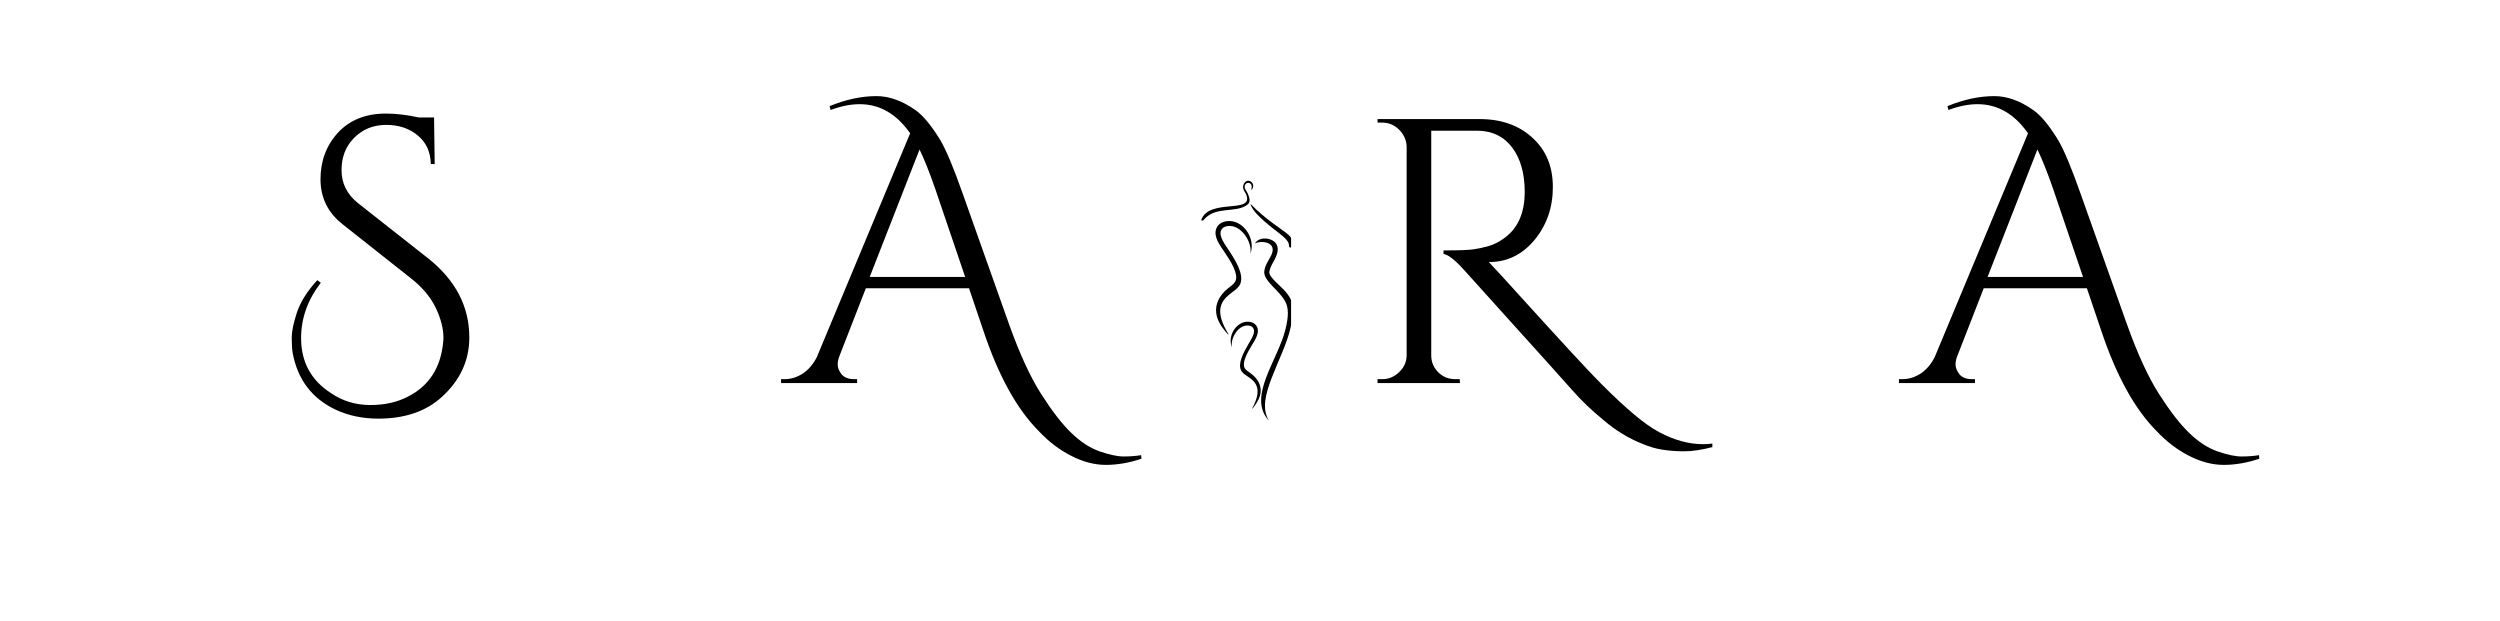
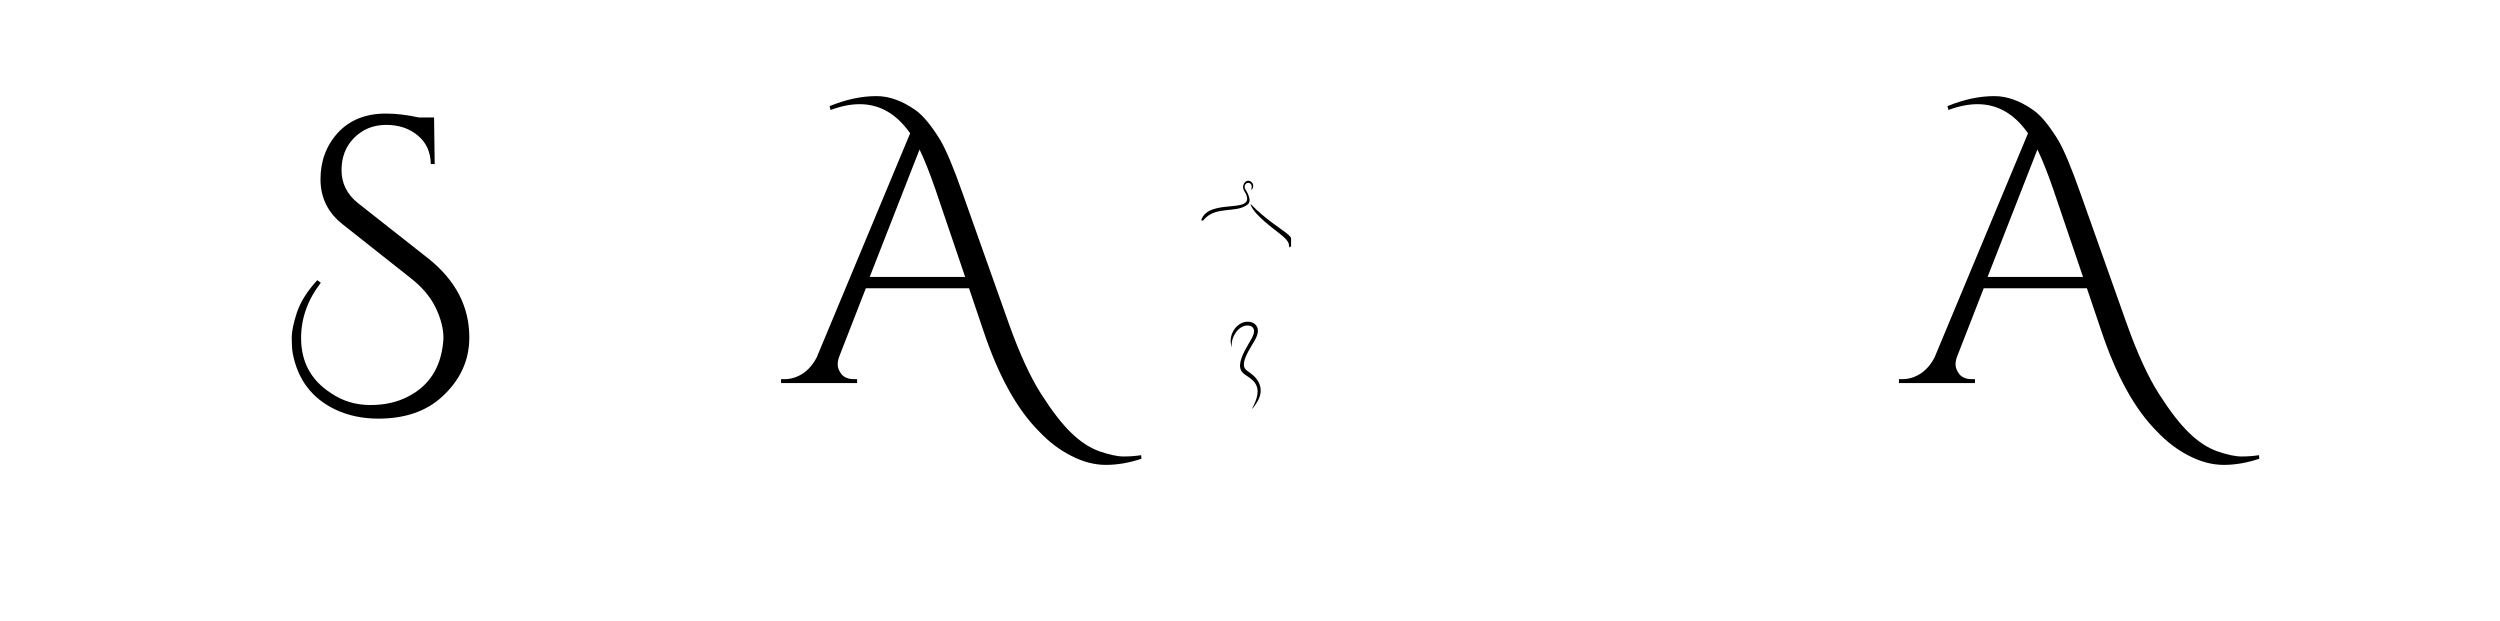
<svg xmlns="http://www.w3.org/2000/svg" width="161" zoomAndPan="magnify" viewBox="0 0 120.75 30" height="40" preserveAspectRatio="xMidYMid meet" version="1.0">
  <defs>
    <g />
    <clipPath id="44b49805a7">
-       <path d="M 60 11 L 62.359 11 L 62.359 20.324 L 60 20.324 Z M 60 11 " clip-rule="nonzero" />
-     </clipPath>
+       </clipPath>
    <clipPath id="c573bff196">
      <path d="M 58.004 10 L 61 10 L 61 17 L 58.004 17 Z M 58.004 10 " clip-rule="nonzero" />
    </clipPath>
    <clipPath id="dfefcd9d23">
      <path d="M 58.004 8.711 L 61 8.711 L 61 11 L 58.004 11 Z M 58.004 8.711 " clip-rule="nonzero" />
    </clipPath>
    <clipPath id="182e4794e6">
      <path d="M 60 9 L 62.359 9 L 62.359 12 L 60 12 Z M 60 9 " clip-rule="nonzero" />
    </clipPath>
  </defs>
  <g fill="#000000" fill-opacity="1">
    <g transform="translate(13.324, 18.501)">
      <g>
        <path d="M 2.172 -4.844 C 1.535 -4.02 1.219 -3.129 1.219 -2.172 C 1.219 -1.023 1.695 -0.141 2.656 0.484 C 3.219 0.867 3.852 1.062 4.562 1.062 C 5.27 1.062 5.883 0.922 6.406 0.641 C 7.395 0.129 7.953 -0.727 8.078 -1.938 C 8.086 -2.02 8.094 -2.102 8.094 -2.188 C 8.094 -2.633 7.969 -3.117 7.719 -3.641 C 7.469 -4.16 7.062 -4.641 6.5 -5.078 L 3.219 -7.672 C 2.508 -8.234 2.156 -8.957 2.156 -9.844 C 2.156 -10.727 2.438 -11.477 3 -12.094 C 3.57 -12.707 4.344 -13.016 5.312 -13.016 C 5.801 -13.016 6.332 -12.953 6.906 -12.828 L 7.641 -12.828 L 7.672 -10.578 L 7.484 -10.578 C 7.473 -11.16 7.266 -11.617 6.859 -11.953 C 6.453 -12.297 5.941 -12.469 5.328 -12.469 C 4.711 -12.469 4.195 -12.258 3.781 -11.844 C 3.375 -11.438 3.172 -10.914 3.172 -10.281 C 3.172 -9.645 3.438 -9.113 3.969 -8.688 L 7.344 -6.031 C 8.676 -4.977 9.344 -3.703 9.344 -2.203 C 9.344 -1.086 8.898 -0.129 8.016 0.672 C 7.254 1.367 6.234 1.719 4.953 1.719 C 4.18 1.719 3.488 1.57 2.875 1.281 C 1.738 0.738 1.051 -0.172 0.812 -1.453 C 0.781 -1.648 0.766 -1.895 0.766 -2.188 C 0.766 -2.488 0.848 -2.895 1.016 -3.406 C 1.191 -3.926 1.52 -4.445 2 -4.969 Z M 2.172 -4.844 " />
      </g>
    </g>
  </g>
  <g fill="#000000" fill-opacity="1">
    <g transform="translate(37.898, 18.501)">
      <g>
        <path d="M 2.172 -13.375 C 2.953 -13.695 3.707 -13.859 4.438 -13.859 C 5.051 -13.859 5.676 -13.633 6.312 -13.188 C 6.664 -12.945 7.062 -12.473 7.5 -11.766 C 7.789 -11.285 8.16 -10.406 8.609 -9.125 L 10.844 -2.828 C 11.352 -1.41 11.867 -0.289 12.391 0.531 C 12.922 1.363 13.406 1.988 13.844 2.406 C 14.281 2.832 14.734 3.129 15.203 3.297 C 15.68 3.461 16.07 3.547 16.375 3.547 C 16.688 3.547 16.969 3.523 17.219 3.484 L 17.234 3.656 C 16.648 3.852 16.078 3.953 15.516 3.953 C 14.961 3.953 14.406 3.805 13.844 3.516 C 13.281 3.234 12.758 2.836 12.281 2.328 C 11.227 1.273 10.336 -0.332 9.609 -2.5 L 8.906 -4.578 L 3.922 -4.578 L 2.656 -1.328 C 2.594 -1.18 2.562 -1.035 2.562 -0.891 C 2.562 -0.742 2.625 -0.586 2.75 -0.422 C 2.883 -0.266 3.082 -0.188 3.344 -0.188 L 3.5 -0.188 L 3.5 0 L -0.172 0 L -0.172 -0.188 L 0 -0.188 C 0.289 -0.188 0.57 -0.27 0.844 -0.438 C 1.125 -0.613 1.359 -0.879 1.547 -1.234 L 6.062 -12.062 C 5.406 -13 4.594 -13.469 3.625 -13.469 C 3.188 -13.469 2.719 -13.375 2.219 -13.188 Z M 4.109 -5.125 L 8.719 -5.125 L 7.281 -9.359 C 7 -10.172 6.742 -10.812 6.516 -11.281 Z M 4.109 -5.125 " />
      </g>
    </g>
  </g>
  <g fill="#000000" fill-opacity="1">
    <g transform="translate(65.441, 18.501)">
      <g>
-         <path d="M 17.266 3.094 C 16.754 3.227 16.301 3.297 15.906 3.297 C 15.52 3.297 15.172 3.27 14.859 3.219 C 14.555 3.176 14.234 3.082 13.891 2.938 C 13.547 2.801 13.223 2.641 12.922 2.453 C 12.617 2.273 12.312 2.051 12 1.781 C 11.445 1.332 10.941 0.848 10.484 0.328 C 10.023 -0.191 9.145 -1.172 7.844 -2.609 C 6.551 -4.047 5.691 -5 5.266 -5.469 C 4.836 -5.945 4.508 -6.203 4.281 -6.234 L 4.281 -6.406 C 4.988 -6.406 5.457 -6.422 5.688 -6.453 C 5.926 -6.484 6.176 -6.535 6.438 -6.609 C 6.707 -6.691 6.938 -6.801 7.125 -6.938 C 7.844 -7.406 8.203 -8.172 8.203 -9.234 C 8.203 -10.117 8.004 -10.828 7.609 -11.359 C 7.211 -11.898 6.656 -12.176 5.938 -12.188 L 3.688 -12.188 L 3.688 -1.328 C 3.688 -1.023 3.797 -0.758 4.016 -0.531 C 4.242 -0.301 4.52 -0.188 4.844 -0.188 L 5.062 -0.188 L 5.078 0 L 1.094 0 L 1.094 -0.188 L 1.328 -0.188 C 1.629 -0.188 1.895 -0.297 2.125 -0.516 C 2.363 -0.734 2.488 -1 2.5 -1.312 L 2.5 -11.422 C 2.488 -11.734 2.367 -12.004 2.141 -12.234 C 1.91 -12.461 1.641 -12.578 1.328 -12.578 L 1.094 -12.578 L 1.094 -12.75 L 6.016 -12.75 C 7.078 -12.75 7.93 -12.445 8.578 -11.844 C 9.234 -11.25 9.562 -10.457 9.562 -9.469 C 9.562 -8.477 9.266 -7.625 8.672 -6.906 C 8.078 -6.195 7.348 -5.844 6.484 -5.844 C 6.484 -5.844 6.477 -5.844 6.469 -5.844 C 6.883 -5.406 7.352 -4.895 7.875 -4.312 C 9.969 -2 11.312 -0.547 11.906 0.047 C 12.508 0.648 13.035 1.141 13.484 1.516 C 13.941 1.898 14.348 2.188 14.703 2.375 C 15.422 2.758 16.129 2.953 16.828 2.953 C 16.973 2.953 17.117 2.941 17.266 2.922 Z M 17.266 3.094 " />
-       </g>
+         </g>
    </g>
  </g>
  <g fill="#000000" fill-opacity="1">
    <g transform="translate(91.891, 18.501)">
      <g>
        <path d="M 2.172 -13.375 C 2.953 -13.695 3.707 -13.859 4.438 -13.859 C 5.051 -13.859 5.676 -13.633 6.312 -13.188 C 6.664 -12.945 7.062 -12.473 7.5 -11.766 C 7.789 -11.285 8.16 -10.406 8.609 -9.125 L 10.844 -2.828 C 11.352 -1.41 11.867 -0.289 12.391 0.531 C 12.922 1.363 13.406 1.988 13.844 2.406 C 14.281 2.832 14.734 3.129 15.203 3.297 C 15.68 3.461 16.07 3.547 16.375 3.547 C 16.688 3.547 16.969 3.523 17.219 3.484 L 17.234 3.656 C 16.648 3.852 16.078 3.953 15.516 3.953 C 14.961 3.953 14.406 3.805 13.844 3.516 C 13.281 3.234 12.758 2.836 12.281 2.328 C 11.227 1.273 10.336 -0.332 9.609 -2.5 L 8.906 -4.578 L 3.922 -4.578 L 2.656 -1.328 C 2.594 -1.18 2.562 -1.035 2.562 -0.891 C 2.562 -0.742 2.625 -0.586 2.75 -0.422 C 2.883 -0.266 3.082 -0.188 3.344 -0.188 L 3.5 -0.188 L 3.5 0 L -0.172 0 L -0.172 -0.188 L 0 -0.188 C 0.289 -0.188 0.57 -0.27 0.844 -0.438 C 1.125 -0.613 1.359 -0.879 1.547 -1.234 L 6.062 -12.062 C 5.406 -13 4.594 -13.469 3.625 -13.469 C 3.188 -13.469 2.719 -13.375 2.219 -13.188 Z M 4.109 -5.125 L 8.719 -5.125 L 7.281 -9.359 C 7 -10.172 6.742 -10.812 6.516 -11.281 Z M 4.109 -5.125 " />
      </g>
    </g>
  </g>
  <g clip-path="url(#44b49805a7)">
    <path fill="#000000" d="M 61.469 12.109 C 61.453 12.246 61.379 12.383 61.297 12.523 C 61.199 12.691 61.098 12.863 61.066 13.082 C 61.031 13.332 61.219 13.562 61.457 13.816 C 61.664 14.039 61.922 14.266 62.086 14.582 C 62.25 14.895 62.234 15.312 62.094 15.883 C 61.738 17.387 60.219 19.168 61.289 20.32 C 60.941 19.754 61.121 19.043 61.422 18.254 C 61.723 17.465 62.156 16.609 62.328 15.855 C 62.484 15.199 62.496 14.723 62.309 14.391 C 62.121 14.062 61.859 13.855 61.637 13.637 C 61.441 13.441 61.289 13.266 61.309 13.133 C 61.332 12.957 61.422 12.801 61.504 12.648 C 61.59 12.492 61.688 12.309 61.711 12.117 C 61.746 11.789 61.543 11.613 61.297 11.547 C 61.051 11.48 60.758 11.527 60.613 11.754 C 60.934 11.609 61.516 11.688 61.469 12.109 Z M 61.469 12.109 " fill-opacity="1" fill-rule="nonzero" />
  </g>
  <g clip-path="url(#c573bff196)">
-     <path fill="#000000" d="M 59.277 10.68 C 59.043 10.703 58.828 10.82 58.746 11.043 C 58.598 11.438 58.922 11.84 59.156 12.195 C 59.465 12.648 59.812 13.219 59.68 13.559 C 59.633 13.684 59.488 13.793 59.328 13.914 C 58.84 14.305 58.703 14.734 58.742 15.098 C 58.777 15.461 58.988 15.766 59.184 16.008 C 59.23 16.062 59.273 16.109 59.316 16.152 L 59.344 16.152 C 59.301 16.082 59.258 16.012 59.223 15.945 C 58.613 14.848 59.105 14.426 59.5 14.129 C 59.68 13.992 59.844 13.871 59.91 13.699 C 60.082 13.246 59.695 12.609 59.352 12.09 C 59.18 11.824 58.863 11.422 58.973 11.141 C 59.023 11.004 59.152 10.934 59.301 10.918 C 59.93 10.832 60.492 11.676 60.395 12.258 C 60.668 11.516 60.035 10.598 59.277 10.68 Z M 59.277 10.68 " fill-opacity="1" fill-rule="nonzero" />
-   </g>
+     </g>
  <path fill="#000000" d="M 60.297 15.539 C 60.477 15.547 60.645 15.629 60.719 15.797 C 60.848 16.094 60.617 16.414 60.453 16.695 C 60.234 17.055 59.992 17.504 60.109 17.762 C 60.148 17.855 60.266 17.93 60.391 18.02 C 60.781 18.297 60.902 18.621 60.891 18.898 C 60.879 19.18 60.73 19.418 60.59 19.613 C 60.555 19.656 60.523 19.695 60.496 19.73 L 60.473 19.734 C 60.504 19.676 60.531 19.621 60.559 19.57 C 60.98 18.703 60.582 18.398 60.27 18.188 C 60.125 18.094 59.996 18.008 59.938 17.879 C 59.785 17.539 60.059 17.035 60.297 16.621 C 60.418 16.41 60.645 16.09 60.547 15.879 C 60.504 15.777 60.402 15.73 60.289 15.723 C 59.805 15.684 59.406 16.352 59.508 16.793 C 59.266 16.234 59.711 15.512 60.297 15.539 Z M 60.297 15.539 " fill-opacity="1" fill-rule="nonzero" />
  <g clip-path="url(#dfefcd9d23)">
    <path fill="#000000" d="M 60.25 9.312 C 60.23 9.27 60.184 9.211 60.152 9.145 C 60.07 9 60.137 8.848 60.281 8.832 C 60.395 8.824 60.5 8.934 60.441 9.117 C 60.426 9.156 60.449 9.176 60.477 9.141 C 60.621 8.934 60.449 8.711 60.273 8.73 C 60.098 8.75 59.969 8.996 60.082 9.199 C 60.113 9.254 60.148 9.309 60.18 9.371 C 60.617 10.363 58.445 9.555 58.031 10.594 C 58.004 10.66 58.086 10.684 58.141 10.617 C 58.723 9.926 59.684 10.32 60.254 9.883 C 60.273 9.867 60.289 9.852 60.305 9.832 L 60.328 9.789 C 60.398 9.648 60.32 9.469 60.25 9.312 Z M 60.25 9.312 " fill-opacity="1" fill-rule="nonzero" />
  </g>
  <g clip-path="url(#182e4794e6)">
-     <path fill="#000000" d="M 62.441 11.676 C 62.391 11.414 62.113 11.242 61.91 11.094 C 61.602 10.871 61.262 10.633 60.945 10.359 C 60.754 10.199 60.574 10.027 60.402 9.848 C 60.402 9.848 60.402 9.992 60.664 10.293 C 60.895 10.555 61.254 10.855 61.574 11.102 C 61.891 11.348 62.172 11.551 62.246 11.766 C 62.262 11.82 62.246 11.922 62.293 11.949 C 62.336 11.977 62.375 11.938 62.402 11.898 C 62.453 11.828 62.453 11.738 62.441 11.676 Z M 62.441 11.676 " fill-opacity="1" fill-rule="nonzero" />
+     <path fill="#000000" d="M 62.441 11.676 C 62.391 11.414 62.113 11.242 61.91 11.094 C 61.602 10.871 61.262 10.633 60.945 10.359 C 60.754 10.199 60.574 10.027 60.402 9.848 C 60.402 9.848 60.402 9.992 60.664 10.293 C 60.895 10.555 61.254 10.855 61.574 11.102 C 61.891 11.348 62.172 11.551 62.246 11.766 C 62.262 11.82 62.246 11.922 62.293 11.949 C 62.453 11.828 62.453 11.738 62.441 11.676 Z M 62.441 11.676 " fill-opacity="1" fill-rule="nonzero" />
  </g>
</svg>